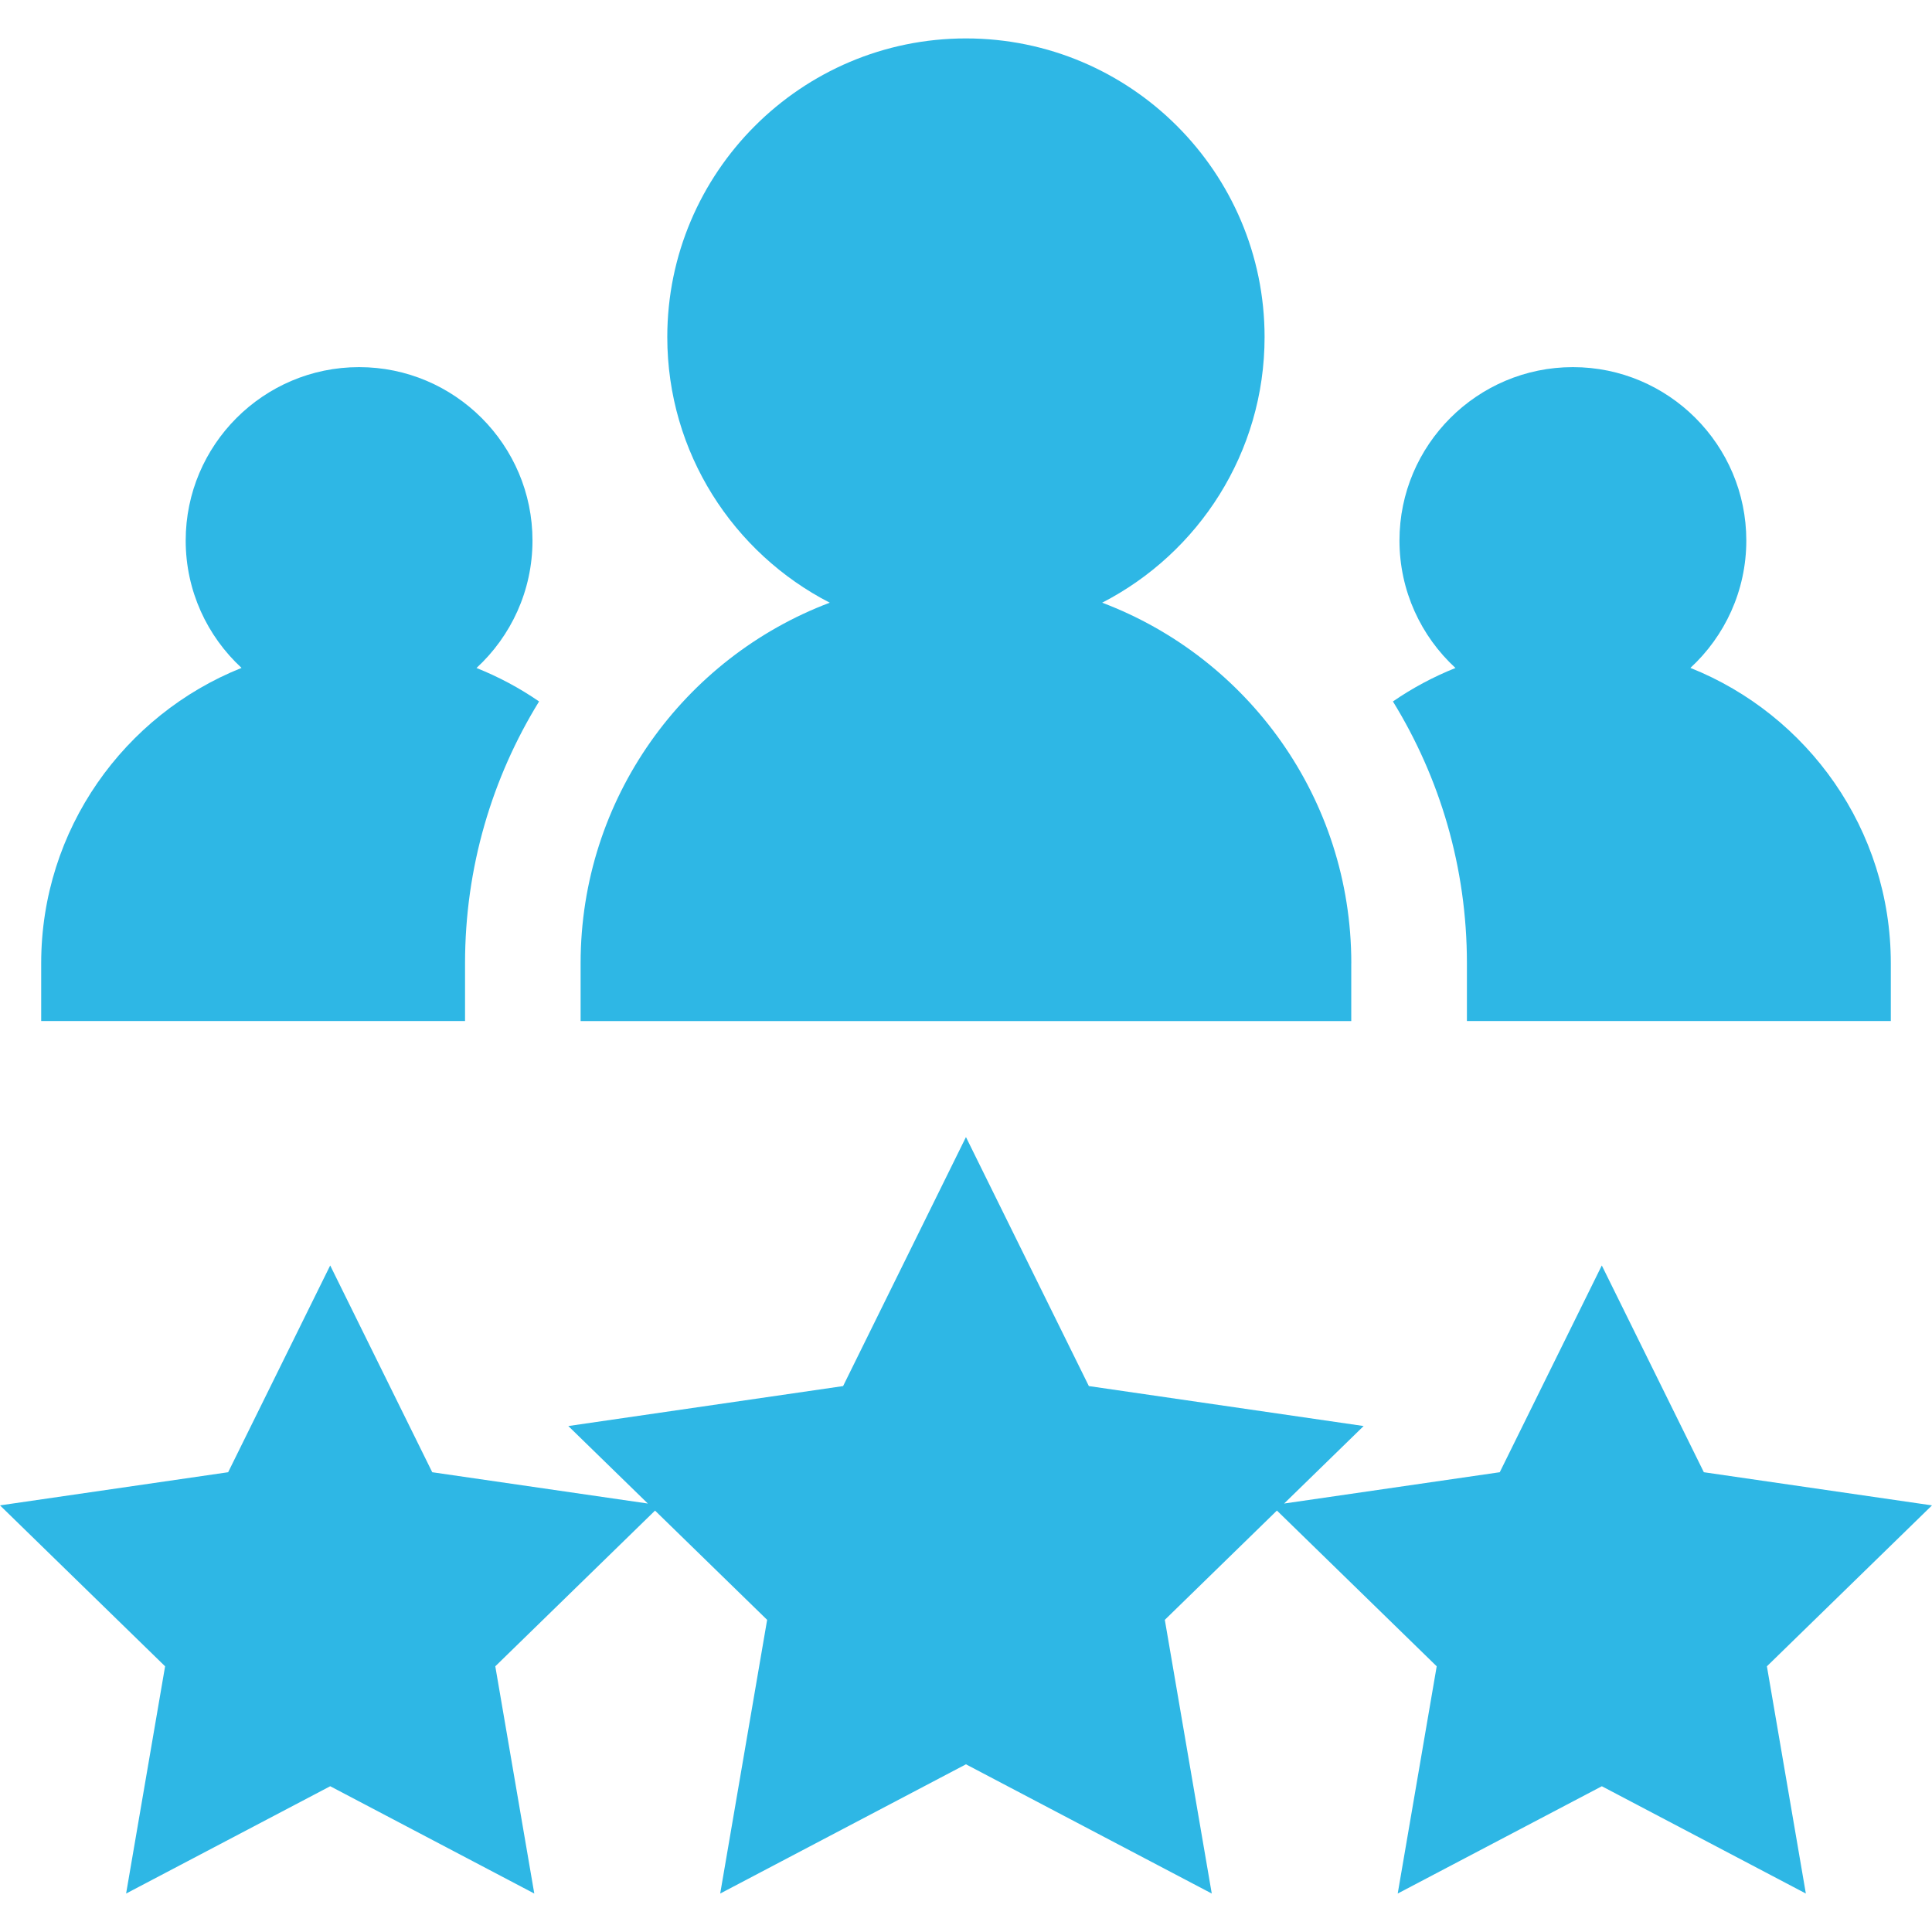
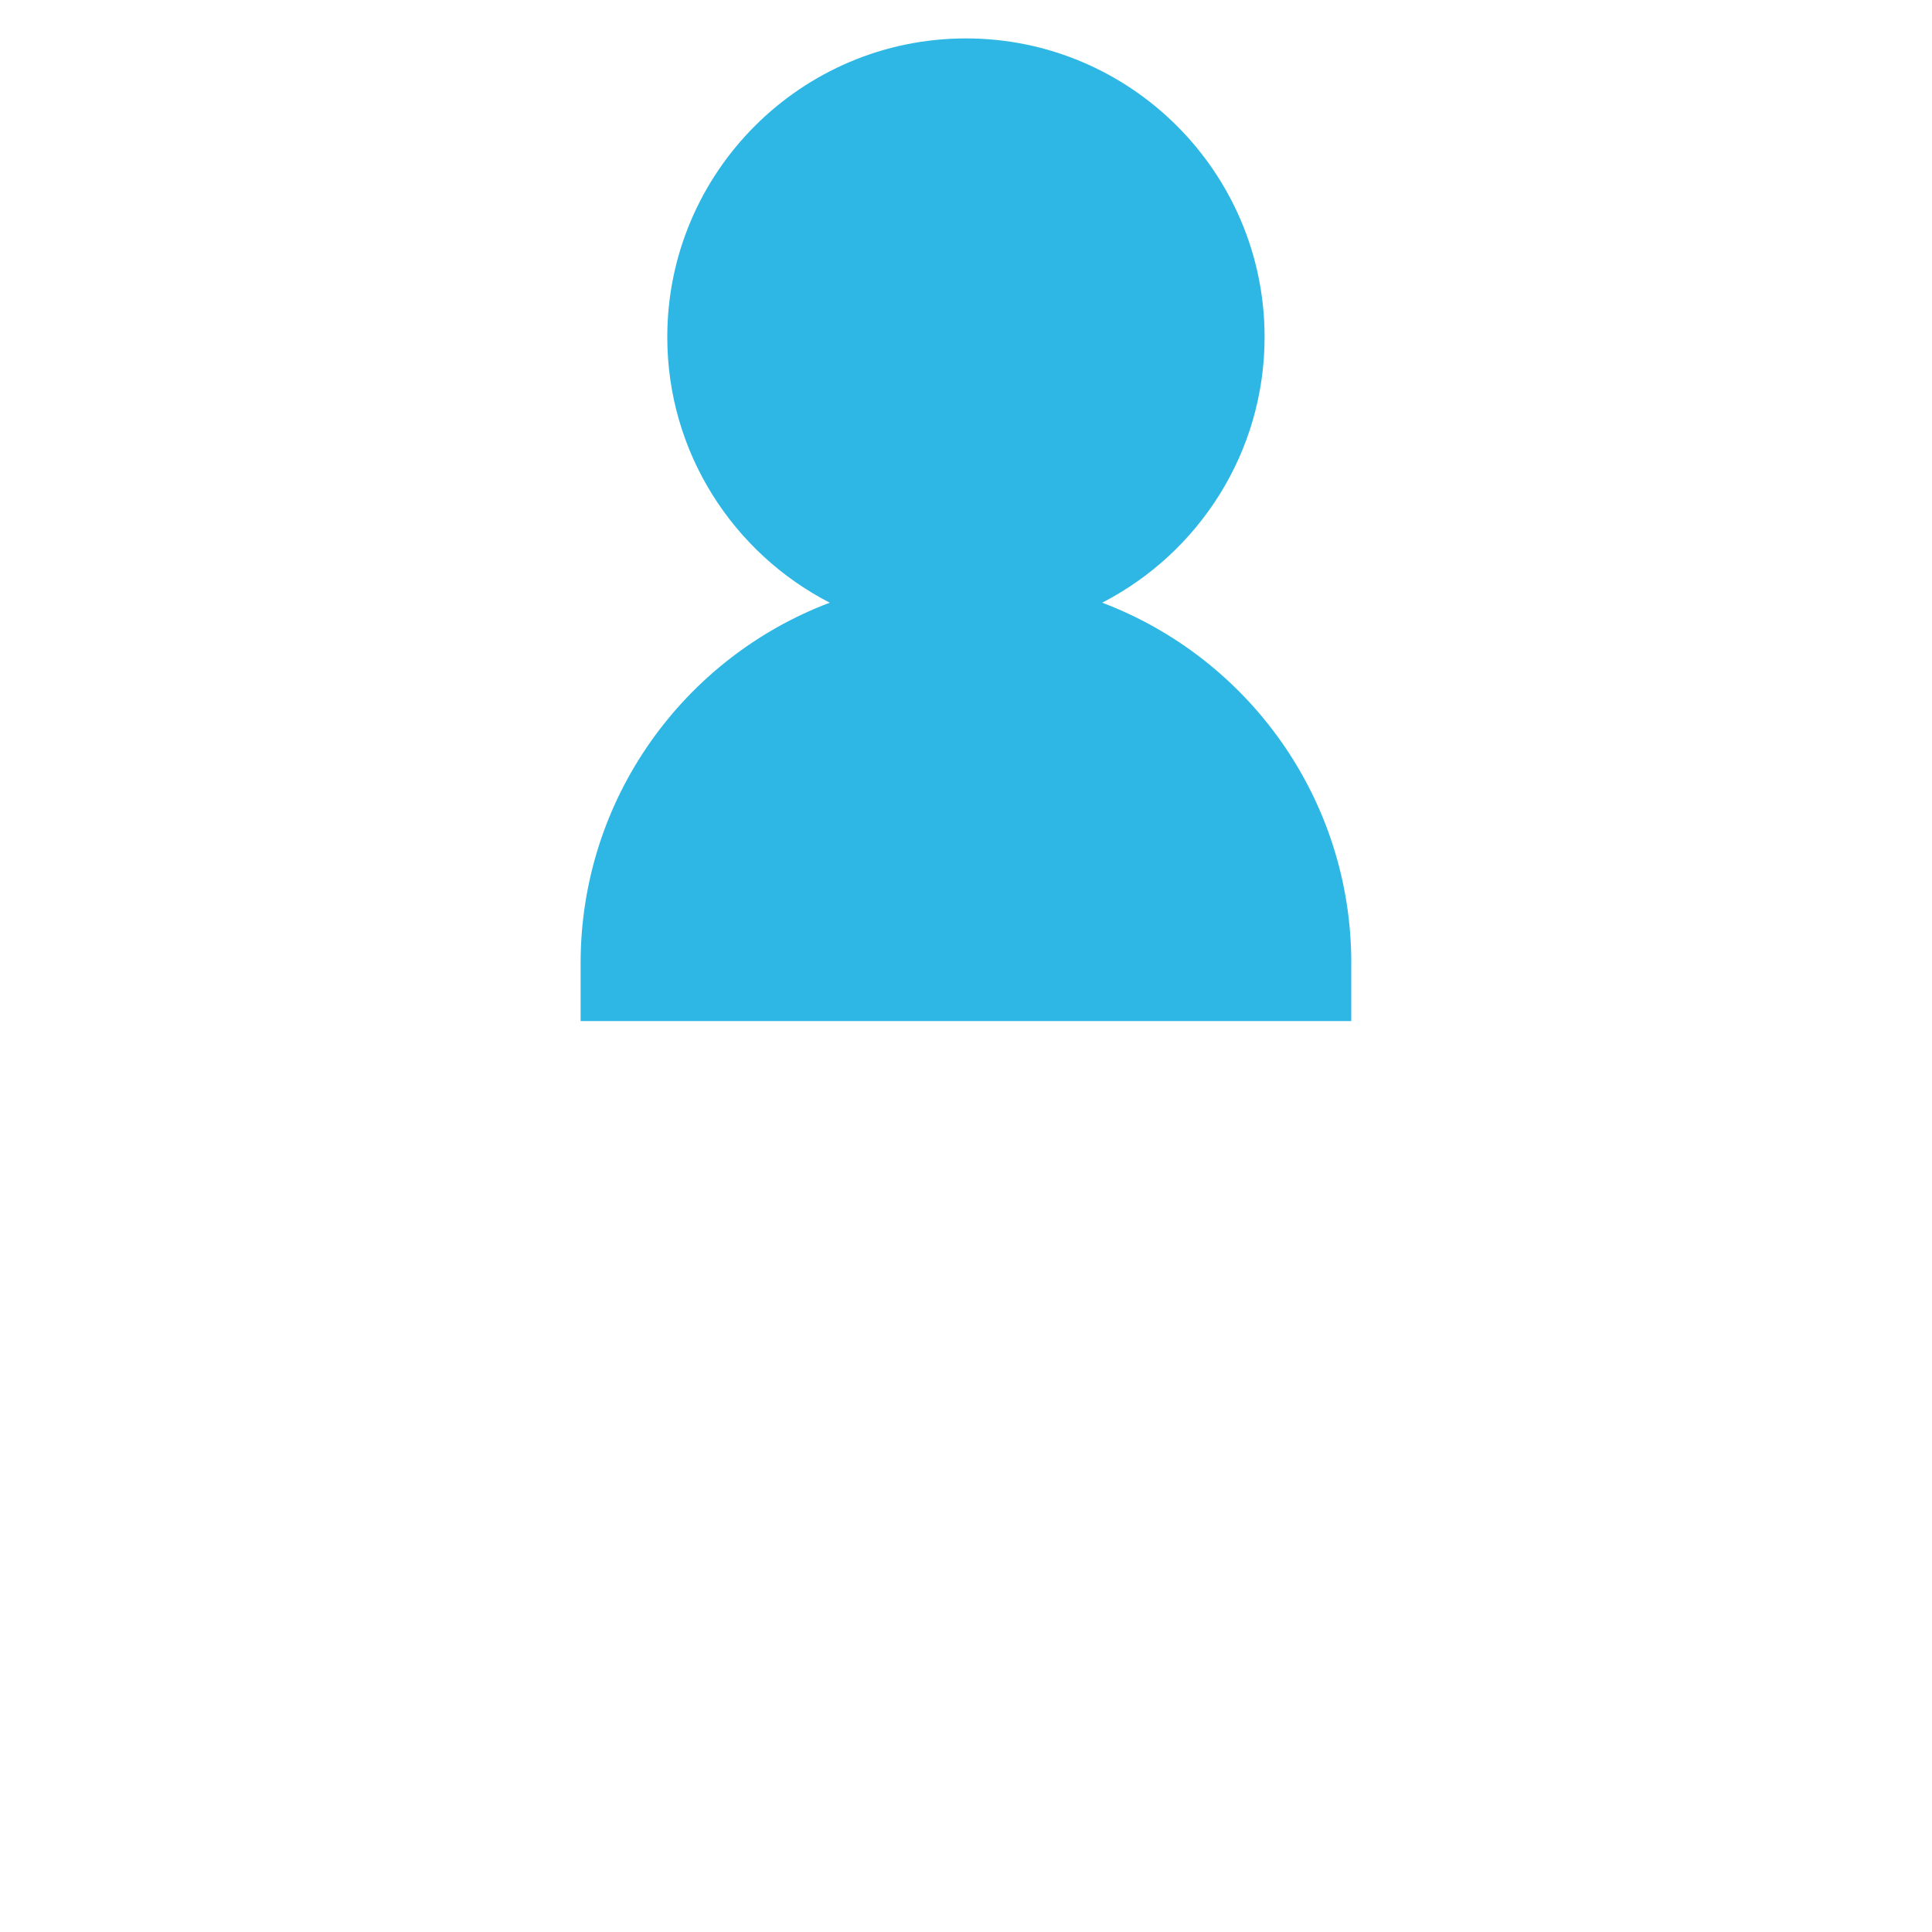
<svg xmlns="http://www.w3.org/2000/svg" width="44" height="44" viewBox="0 0 44 44" fill="none">
-   <path d="M44 34.284C43.371 34.192 39.437 33.621 38.804 33.529C38.523 32.959 36.763 29.394 36.48 28.82V28.82L36.48 28.82C36.198 29.392 34.44 32.955 34.156 33.529C33.591 33.611 30.352 34.081 29.245 34.242C30.03 33.478 30.731 32.794 31.056 32.477C29.362 32.23 25.798 31.713 24.798 31.567C24.04 30.032 22.447 26.803 21.999 25.896C21.241 27.432 19.648 30.661 19.201 31.567C17.506 31.814 13.943 32.331 12.943 32.477C13.409 32.932 14.072 33.578 14.754 34.242C13.648 34.081 10.413 33.611 9.844 33.529C9.562 32.959 7.803 29.394 7.52 28.82L7.52 28.821L7.519 28.822C7.237 29.394 5.479 32.955 5.196 33.529C4.567 33.62 0.633 34.192 0 34.284C0.455 34.727 3.302 37.502 3.76 37.949C3.653 38.575 2.981 42.493 2.872 43.124C3.437 42.827 6.953 40.979 7.519 40.681L7.519 40.681L7.52 40.68C8.082 40.976 11.601 42.826 12.168 43.124C12.06 42.498 11.388 38.579 11.28 37.949C11.705 37.534 14.214 35.088 14.918 34.403C15.976 35.433 17.045 36.475 17.471 36.891C17.181 38.579 16.573 42.128 16.402 43.124C17.918 42.327 21.105 40.651 21.999 40.181C23.515 40.978 26.702 42.654 27.597 43.124C27.307 41.436 26.699 37.887 26.528 36.891C27.164 36.271 28.165 35.295 29.081 34.402C29.783 35.086 32.292 37.532 32.72 37.949C32.612 38.575 31.941 42.493 31.832 43.124C32.395 42.828 35.913 40.978 36.48 40.681H36.48V40.68C37.042 40.976 40.561 42.826 41.127 43.124C41.02 42.498 40.348 38.579 40.24 37.949C40.695 37.505 43.542 34.73 44 34.284Z" fill="#2EB7E5" />
-   <path d="M10.591 23.253V21.937C10.591 19.753 11.208 17.711 12.277 15.975C11.832 15.669 11.355 15.414 10.852 15.213C11.635 14.491 12.127 13.457 12.127 12.31C12.127 10.133 10.355 8.361 8.178 8.361C6 8.361 4.229 10.133 4.229 12.31C4.229 13.456 4.719 14.489 5.501 15.211C2.831 16.278 0.938 18.89 0.938 21.937V23.253H8.178H10.591V23.253Z" fill="#2EB7E5" />
-   <path d="M33.408 21.937V23.253H35.822H43.062V21.937C43.062 18.89 41.169 16.278 38.498 15.211C39.28 14.489 39.771 13.456 39.771 12.31C39.771 10.133 37.999 8.361 35.822 8.361C33.644 8.361 31.872 10.133 31.872 12.31C31.872 13.457 32.364 14.491 33.147 15.213C32.644 15.414 32.166 15.67 31.723 15.975C32.791 17.711 33.408 19.753 33.408 21.937Z" fill="#2EB7E5" />
  <path d="M30.774 21.937H30.775C30.775 18.183 28.417 14.979 25.101 13.726C27.295 12.597 28.8 10.31 28.8 7.676C28.8 3.926 25.749 0.875 21.999 0.875C18.248 0.875 15.197 3.926 15.197 7.676C15.197 10.31 16.702 12.597 18.897 13.726C15.581 14.979 13.223 18.183 13.223 21.937V23.254H30.774V21.937Z" fill="#2EB7E5" />
</svg>